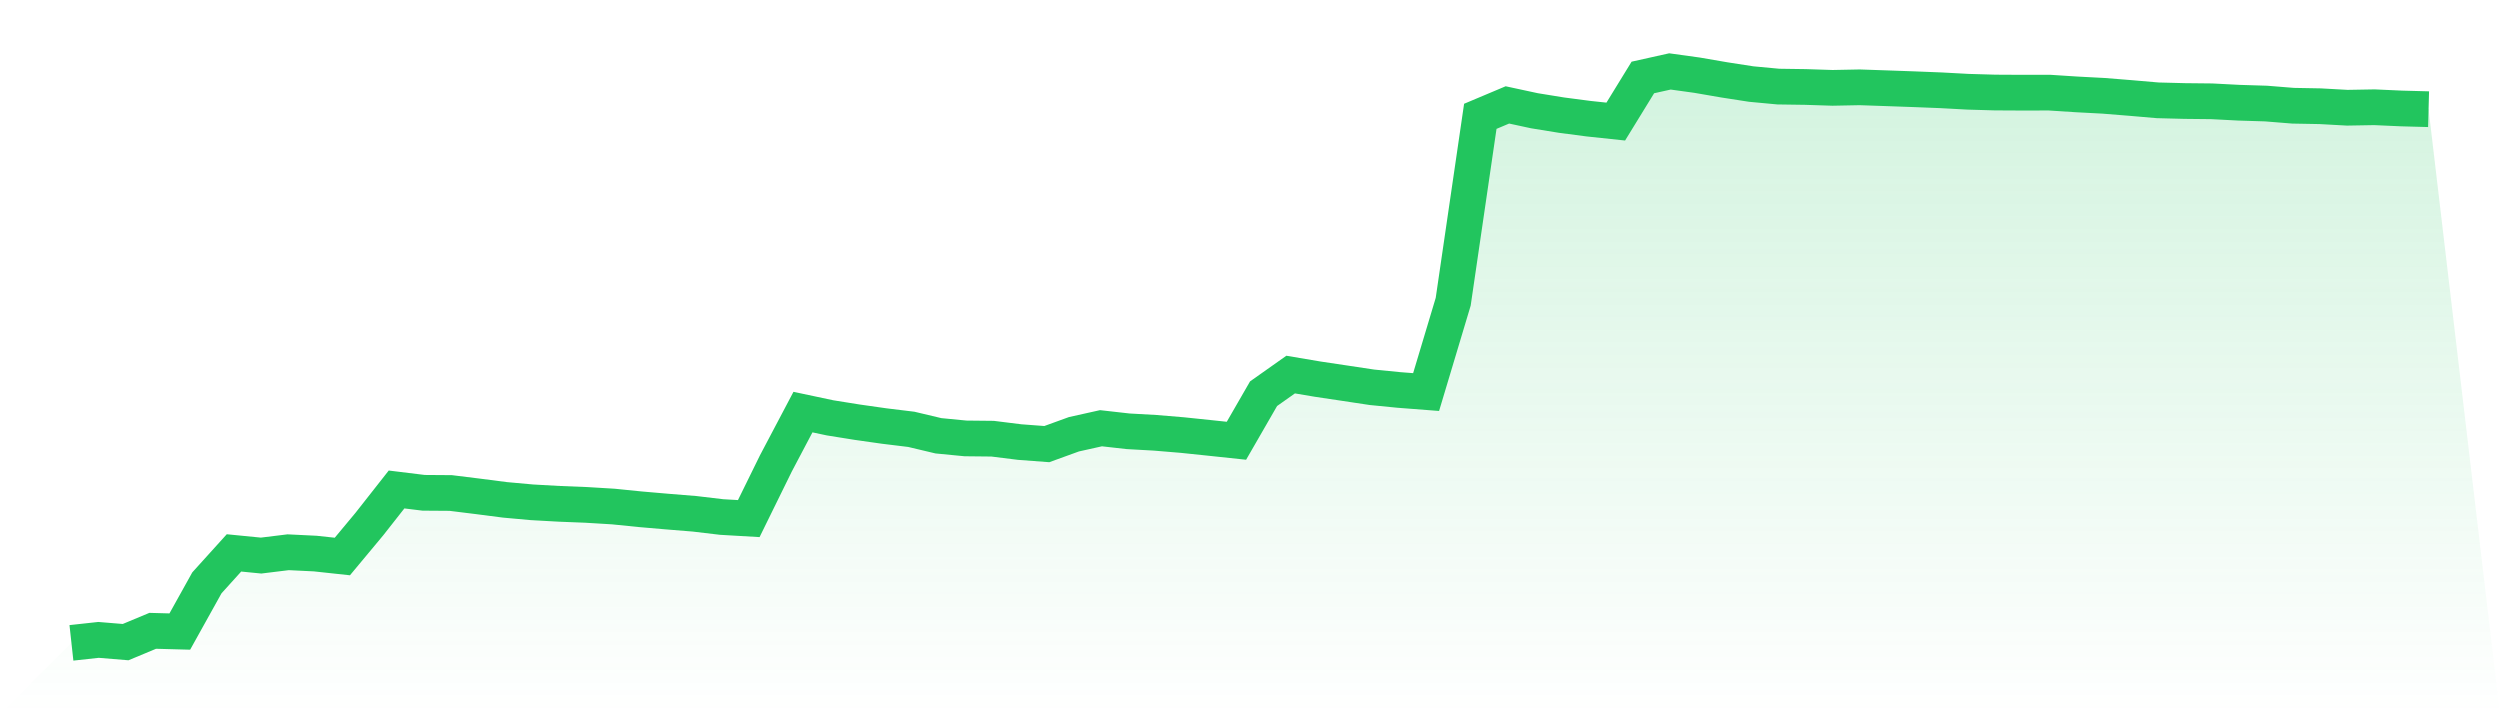
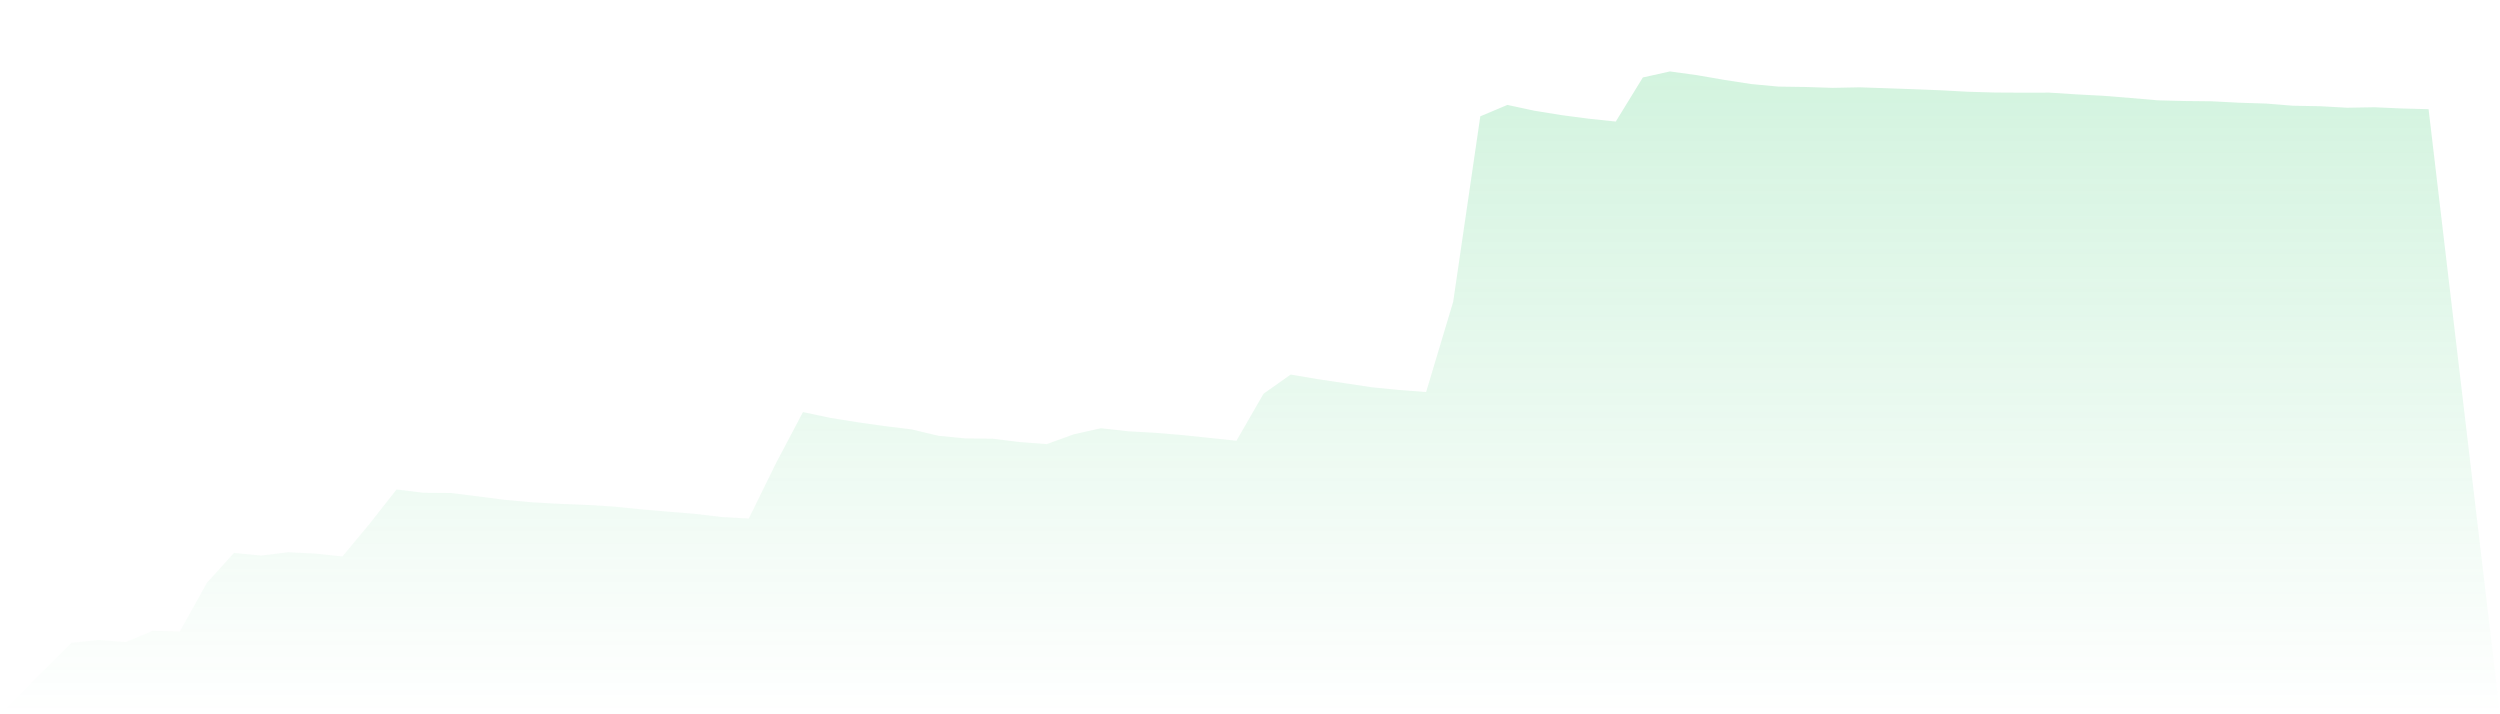
<svg xmlns="http://www.w3.org/2000/svg" viewBox="0 0 140 40">
  <defs>
    <linearGradient id="gradient" x1="0" x2="0" y1="0" y2="1">
      <stop offset="0%" stop-color="#22c55e" stop-opacity="0.2" />
      <stop offset="100%" stop-color="#22c55e" stop-opacity="0" />
    </linearGradient>
  </defs>
  <path d="M4,36 L4,36 L5.517,35.834 L7.034,35.959 L8.552,35.326 L10.069,35.367 L11.586,32.64 L13.103,30.962 L14.621,31.112 L16.138,30.926 L17.655,31 L19.172,31.164 L20.69,29.341 L22.207,27.411 L23.724,27.597 L25.241,27.608 L26.759,27.796 L28.276,27.992 L29.793,28.129 L31.31,28.214 L32.828,28.274 L34.345,28.366 L35.862,28.519 L37.379,28.65 L38.897,28.773 L40.414,28.953 L41.931,29.041 L43.448,25.954 L44.966,23.077 L46.483,23.399 L48,23.642 L49.517,23.858 L51.034,24.043 L52.552,24.404 L54.069,24.551 L55.586,24.567 L57.103,24.756 L58.621,24.87 L60.138,24.319 L61.655,23.981 L63.172,24.152 L64.69,24.237 L66.207,24.363 L67.724,24.521 L69.241,24.682 L70.759,22.048 L72.276,20.976 L73.793,21.232 L75.31,21.459 L76.828,21.688 L78.345,21.838 L79.862,21.955 L81.379,16.898 L82.897,6.514 L84.414,5.875 L85.931,6.202 L87.448,6.448 L88.966,6.647 L90.483,6.808 L92,4.338 L93.517,4 L95.034,4.21 L96.552,4.472 L98.069,4.707 L99.586,4.849 L101.103,4.871 L102.621,4.92 L104.138,4.89 L105.655,4.942 L107.172,4.996 L108.69,5.056 L110.207,5.138 L111.724,5.182 L113.241,5.19 L114.759,5.187 L116.276,5.285 L117.793,5.365 L119.31,5.487 L120.828,5.618 L122.345,5.657 L123.862,5.673 L125.379,5.752 L126.897,5.799 L128.414,5.921 L129.931,5.949 L131.448,6.033 L132.966,6.006 L134.483,6.074 L136,6.115 L140,40 L0,40 z" fill="url(#gradient)" />
-   <path d="M4,36 L4,36 L5.517,35.834 L7.034,35.959 L8.552,35.326 L10.069,35.367 L11.586,32.64 L13.103,30.962 L14.621,31.112 L16.138,30.926 L17.655,31 L19.172,31.164 L20.69,29.341 L22.207,27.411 L23.724,27.597 L25.241,27.608 L26.759,27.796 L28.276,27.992 L29.793,28.129 L31.31,28.214 L32.828,28.274 L34.345,28.366 L35.862,28.519 L37.379,28.65 L38.897,28.773 L40.414,28.953 L41.931,29.041 L43.448,25.954 L44.966,23.077 L46.483,23.399 L48,23.642 L49.517,23.858 L51.034,24.043 L52.552,24.404 L54.069,24.551 L55.586,24.567 L57.103,24.756 L58.621,24.87 L60.138,24.319 L61.655,23.981 L63.172,24.152 L64.69,24.237 L66.207,24.363 L67.724,24.521 L69.241,24.682 L70.759,22.048 L72.276,20.976 L73.793,21.232 L75.31,21.459 L76.828,21.688 L78.345,21.838 L79.862,21.955 L81.379,16.898 L82.897,6.514 L84.414,5.875 L85.931,6.202 L87.448,6.448 L88.966,6.647 L90.483,6.808 L92,4.338 L93.517,4 L95.034,4.21 L96.552,4.472 L98.069,4.707 L99.586,4.849 L101.103,4.871 L102.621,4.92 L104.138,4.89 L105.655,4.942 L107.172,4.996 L108.69,5.056 L110.207,5.138 L111.724,5.182 L113.241,5.19 L114.759,5.187 L116.276,5.285 L117.793,5.365 L119.31,5.487 L120.828,5.618 L122.345,5.657 L123.862,5.673 L125.379,5.752 L126.897,5.799 L128.414,5.921 L129.931,5.949 L131.448,6.033 L132.966,6.006 L134.483,6.074 L136,6.115" fill="none" stroke="#22c55e" stroke-width="2" />
</svg>